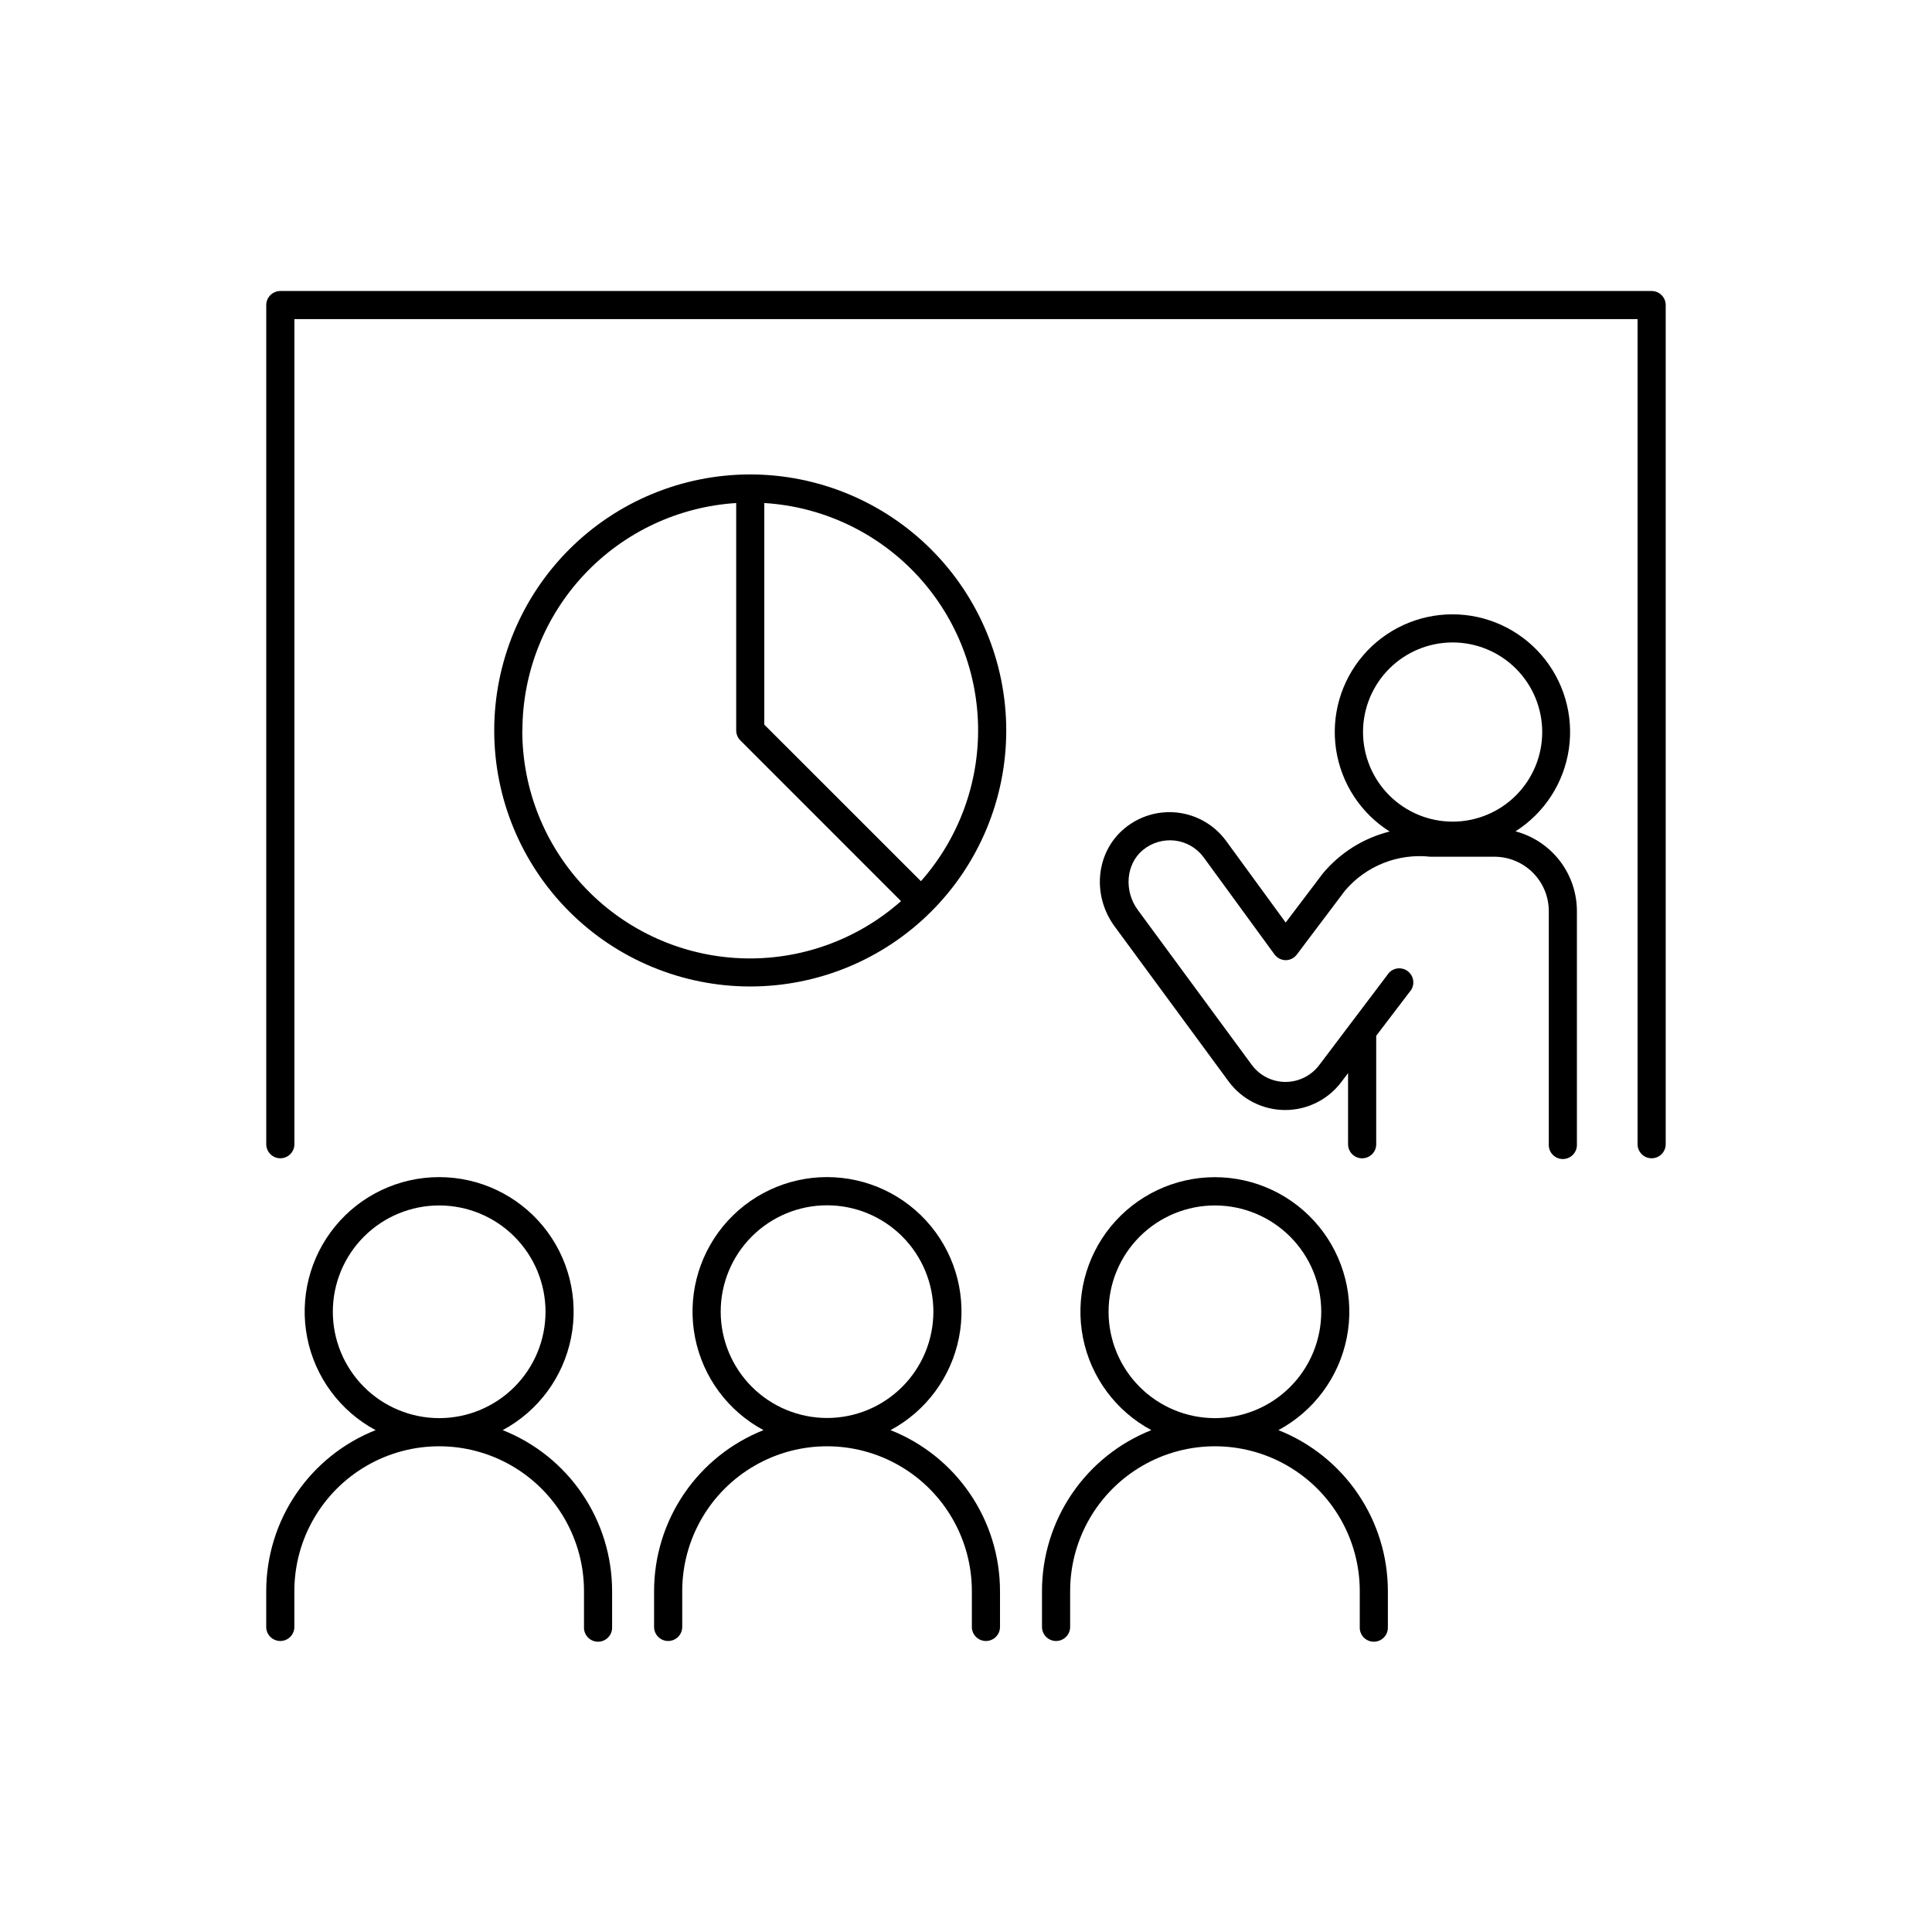
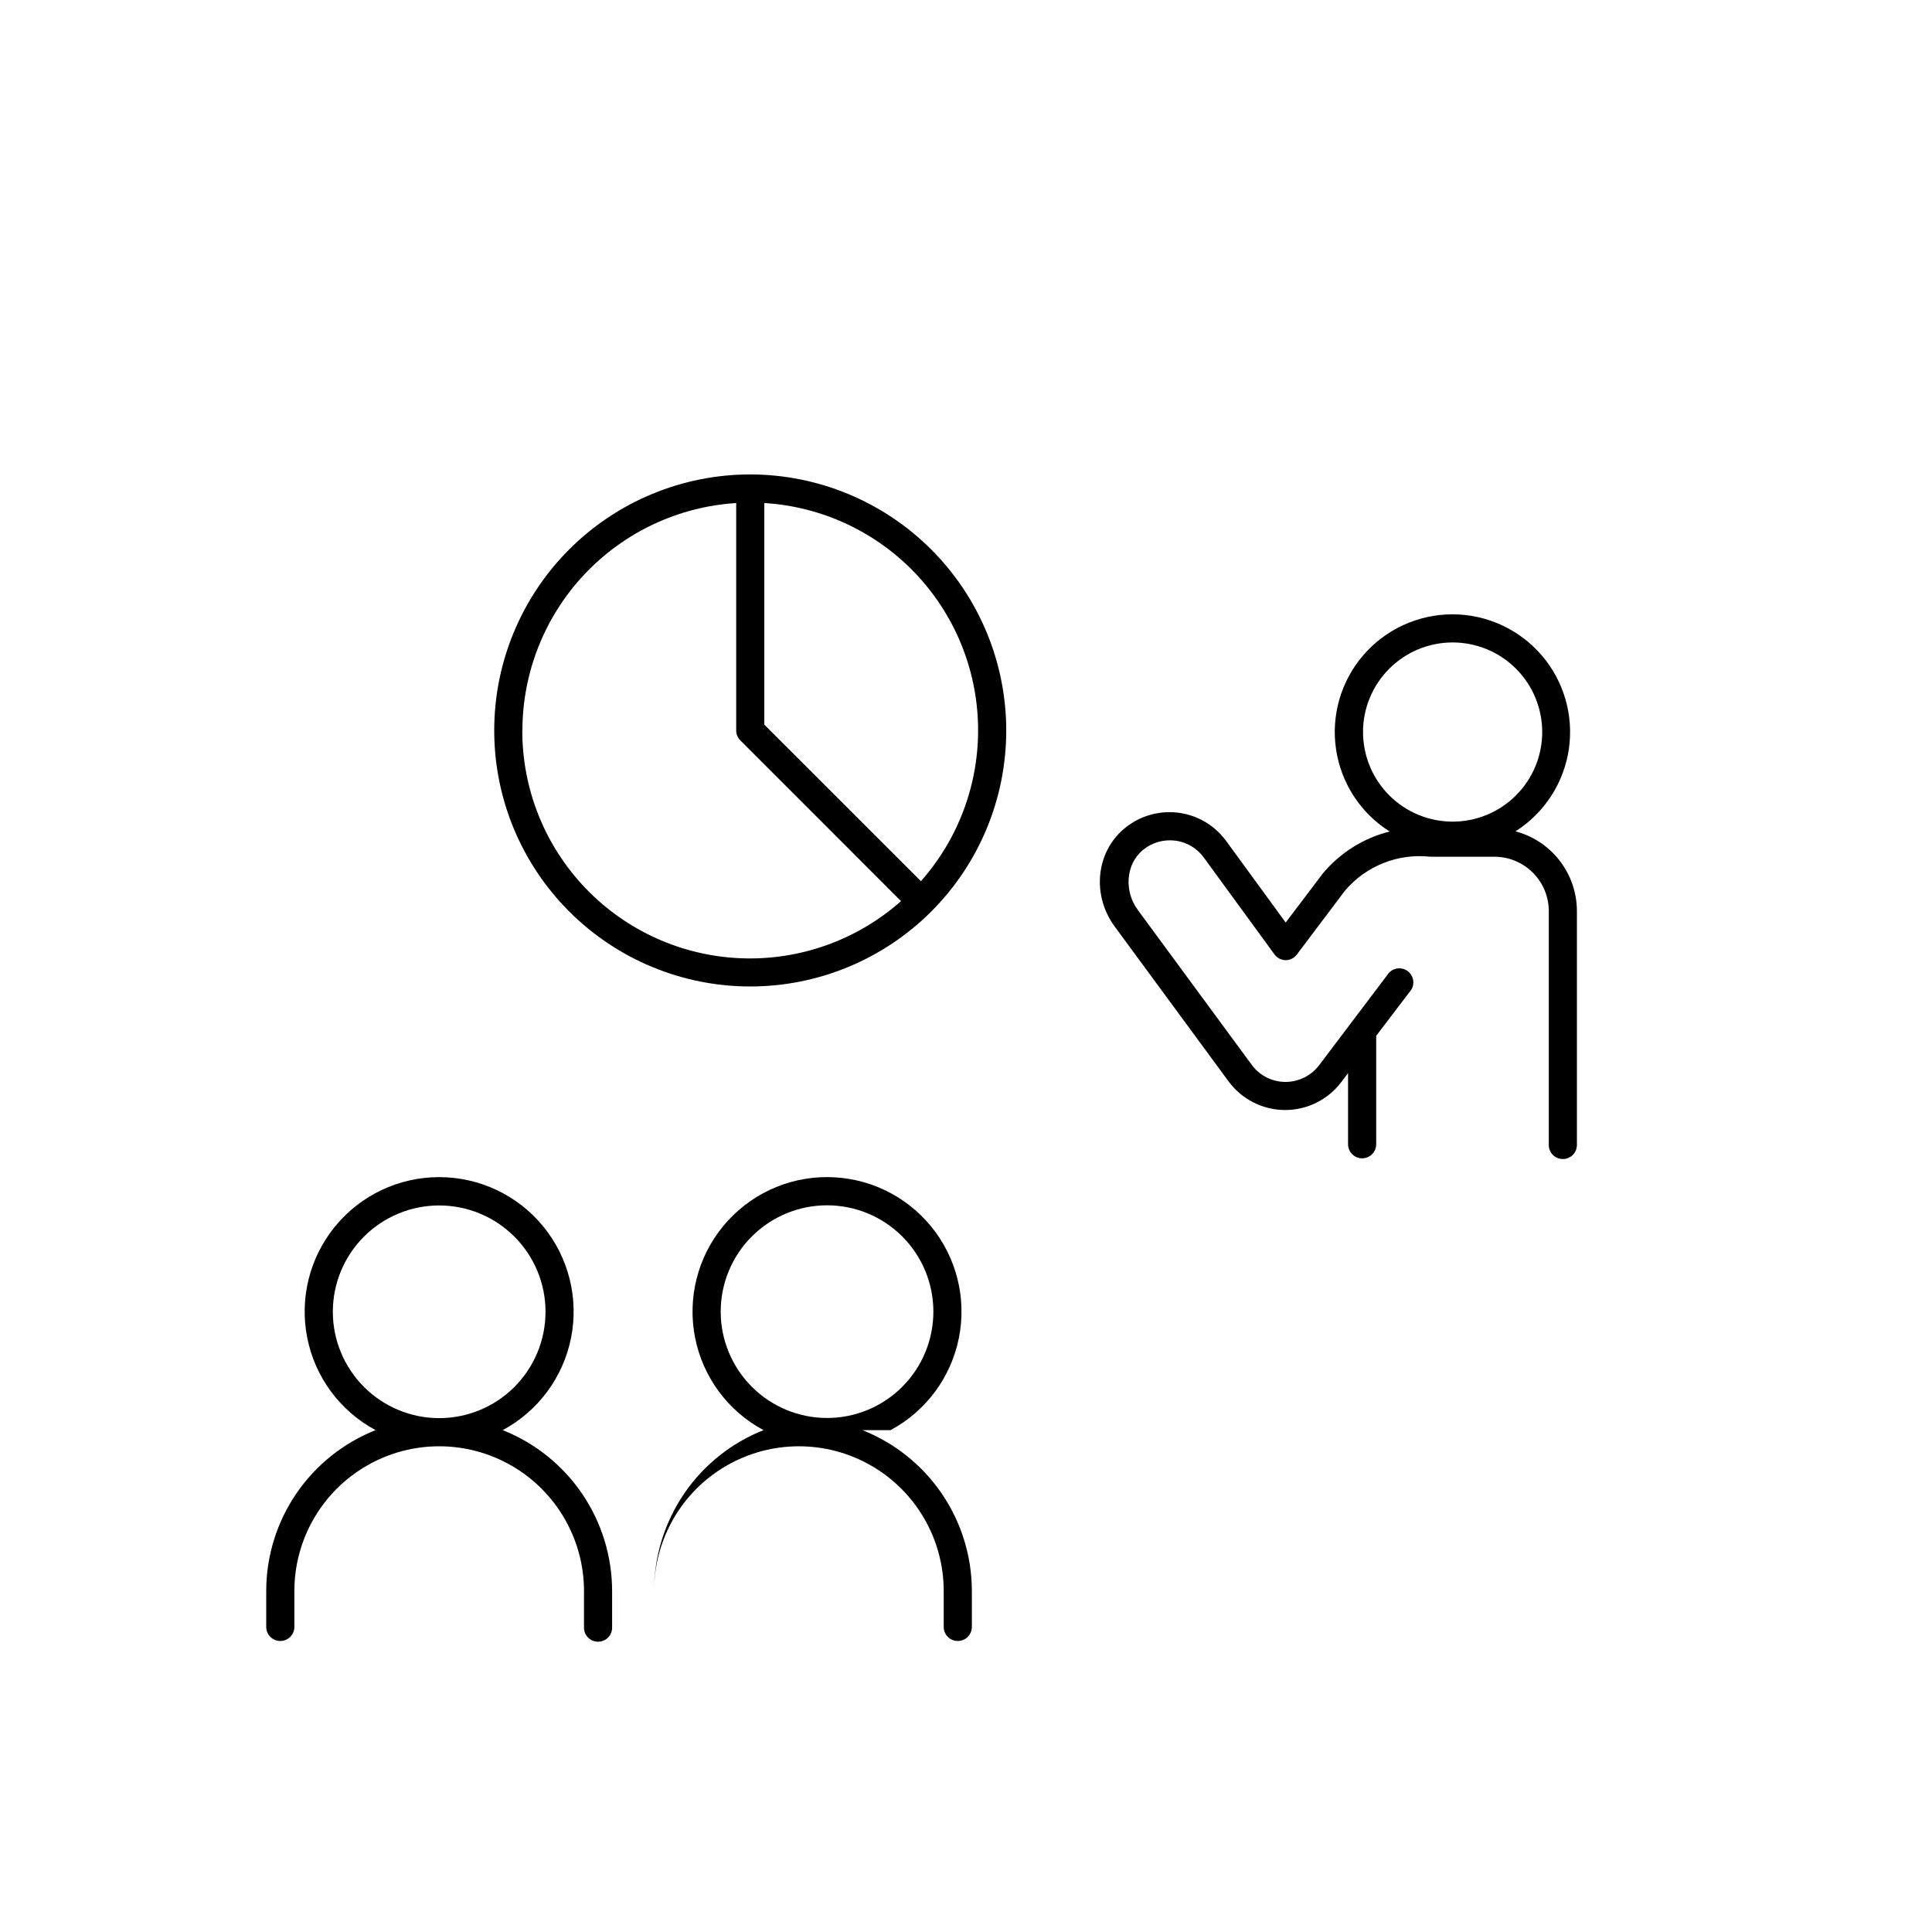
<svg xmlns="http://www.w3.org/2000/svg" fill="#000000" width="800px" height="800px" version="1.1" viewBox="144 144 512 512">
  <g>
    <path d="m545.63 364.31c7.652-4.863 12.812-12.816 14.133-21.789 1.316-8.973-1.336-18.078-7.269-24.934-5.934-6.859-14.559-10.797-23.629-10.785-9.07 0.016-17.684 3.977-23.598 10.852-5.914 6.879-8.539 15.988-7.195 24.957s6.527 16.91 14.199 21.75c-6.934 1.734-13.133 5.629-17.711 11.117l-9.84 13-15.871-21.746h-0.004c-3.047-4.102-7.652-6.769-12.727-7.375-5.074-0.602-10.176 0.906-14.105 4.176-7.617 6.309-8.727 17.77-2.547 26.086l30.219 41.094c3.508 4.68 9.016 7.441 14.867 7.453 5.852 0.012 11.367-2.727 14.898-7.394l1.801-2.391v18.852c0 2.059 1.668 3.731 3.727 3.731 2.062 0 3.731-1.672 3.731-3.731v-28.734l8.836-11.609c0.719-0.77 1.078-1.809 0.988-2.859-0.086-1.051-0.617-2.012-1.453-2.652-0.84-0.637-1.91-0.891-2.945-0.699-1.035 0.195-1.941 0.816-2.492 1.715l-18.047 23.879c-2.125 2.805-5.438 4.453-8.957 4.449-3.484-0.012-6.762-1.656-8.855-4.449l-30.227-41.09c-3.758-5.059-3.18-12.191 1.309-15.91 2.367-1.957 5.43-2.863 8.48-2.512 3.031 0.352 5.781 1.941 7.598 4.391l18.812 25.781c0.695 0.938 1.785 1.504 2.953 1.523 1.16-0.004 2.25-0.551 2.953-1.477l12.793-16.973c5.586-6.559 14.066-9.918 22.629-8.965h16.965c3.816 0.004 7.473 1.523 10.172 4.219 2.699 2.695 4.219 6.352 4.227 10.168v61.805c-0.055 1.02 0.316 2.019 1.02 2.762 0.703 0.738 1.68 1.16 2.703 1.16s2-0.422 2.703-1.16c0.707-0.742 1.074-1.742 1.023-2.762v-61.797c-0.008-4.82-1.605-9.504-4.547-13.324-2.941-3.82-7.062-6.562-11.719-7.801zm-40.414-26.301c-0.004-6.301 2.496-12.34 6.949-16.797 4.449-4.453 10.488-6.957 16.789-6.957 6.297-0.004 12.336 2.496 16.789 6.949 4.457 4.453 6.957 10.492 6.961 16.789 0 6.301-2.5 12.34-6.953 16.793s-10.492 6.957-16.793 6.957c-6.293-0.008-12.328-2.508-16.781-6.957-4.449-4.449-6.953-10.484-6.961-16.777z" />
-     <path d="m581.7 221.12h-363.41c-2.055 0-3.723 1.664-3.731 3.723v222.38c0 2.059 1.672 3.731 3.731 3.731 2.059 0 3.731-1.672 3.731-3.731v-218.66h355.95v218.66c0 2.059 1.668 3.731 3.727 3.731 2.062 0 3.731-1.672 3.731-3.731v-222.38c-0.004-2.059-1.672-3.723-3.731-3.723z" />
    <path d="m342.83 269.73c-17.996 0-35.254 7.144-47.98 19.867-12.723 12.723-19.875 29.98-19.875 47.977-0.004 17.992 7.144 35.25 19.867 47.977 12.723 12.727 29.98 19.875 47.977 19.875 17.992 0 35.25-7.144 47.977-19.871 12.723-12.723 19.871-29.98 19.871-47.977-0.012-17.988-7.164-35.234-19.883-47.957-12.719-12.719-29.965-19.875-47.953-19.891zm-60.387 67.848c0.02-15.363 5.887-30.145 16.41-41.34 10.523-11.191 24.914-17.961 40.246-18.93v60.27c0.004 0.988 0.395 1.934 1.094 2.629l42.586 42.598c-11.672 10.348-26.895 15.773-42.48 15.141-15.586-0.637-30.32-7.281-41.113-18.543-10.793-11.262-16.805-26.266-16.773-41.863zm105.61 39.949-41.508-41.492v-58.727c15.129 0.922 29.355 7.508 39.852 18.438 10.496 10.934 16.492 25.418 16.801 40.57 0.305 15.152-5.102 29.863-15.148 41.215z" />
    <path d="m277.22 523c9.402-5.043 16.051-14.027 18.121-24.488 2.074-10.461-0.648-21.305-7.418-29.547-6.773-8.242-16.875-13.016-27.543-13.016-10.664 0-20.77 4.773-27.539 13.016-6.769 8.242-9.492 19.086-7.422 29.547 2.07 10.461 8.719 19.445 18.121 24.488-8.543 3.383-15.871 9.254-21.039 16.852-5.168 7.594-7.938 16.566-7.949 25.754v9.547c0 2.059 1.668 3.727 3.727 3.727 2.062 0 3.731-1.668 3.731-3.727v-9.496c0-13.711 7.316-26.379 19.188-33.234 11.875-6.856 26.504-6.856 38.379 0 11.871 6.856 19.188 19.523 19.188 33.234v9.496c-0.055 1.02 0.316 2.016 1.02 2.758 0.703 0.742 1.68 1.16 2.703 1.16 1.023 0 2-0.418 2.703-1.16 0.707-0.742 1.074-1.738 1.023-2.758v-9.496c-0.004-9.195-2.769-18.18-7.938-25.785-5.168-7.606-12.504-13.484-21.055-16.871zm-45.016-31.359c0-7.477 2.969-14.645 8.254-19.93 5.285-5.285 12.453-8.254 19.926-8.254 7.477 0 14.645 2.969 19.93 8.254 5.285 5.285 8.254 12.453 8.254 19.93 0 7.473-2.969 14.641-8.254 19.926s-12.453 8.254-19.93 8.254c-7.469-0.008-14.633-2.981-19.918-8.262-5.281-5.285-8.254-12.449-8.262-19.918z" />
-     <path d="m380 523c9.402-5.039 16.055-14.023 18.129-24.488 2.074-10.461-0.648-21.305-7.418-29.547-6.769-8.246-16.875-13.023-27.543-13.023s-20.773 4.777-27.543 13.023c-6.769 8.242-9.492 19.086-7.418 29.547 2.074 10.465 8.727 19.449 18.129 24.488-8.547 3.387-15.883 9.262-21.055 16.863-5.168 7.606-7.938 16.586-7.941 25.781v9.508c0 2.059 1.668 3.727 3.727 3.727 2.062 0 3.731-1.668 3.731-3.727v-9.496c0-13.711 7.316-26.379 19.188-33.234 11.875-6.856 26.504-6.856 38.375 0 11.875 6.856 19.191 19.523 19.191 33.234v9.496c0 2.059 1.668 3.727 3.727 3.727 2.062 0 3.731-1.668 3.731-3.727v-9.496c-0.004-9.199-2.773-18.184-7.945-25.789-5.172-7.606-12.512-13.484-21.062-16.867zm-45.008-31.398v-0.004c0-7.473 2.969-14.641 8.254-19.926s12.457-8.254 19.93-8.254c7.477 0 14.645 2.973 19.93 8.258 5.285 5.285 8.25 12.457 8.25 19.93-0.004 7.477-2.973 14.645-8.262 19.926-5.285 5.285-12.457 8.254-19.93 8.25-7.465-0.008-14.621-2.973-19.902-8.25-5.281-5.273-8.254-12.43-8.27-19.891z" />
-     <path d="m482.79 523c9.398-5.039 16.043-14.023 18.117-24.48 2.07-10.461-0.652-21.297-7.422-29.539-6.766-8.238-16.871-13.016-27.531-13.016-10.664 0-20.766 4.777-27.535 13.016-6.766 8.242-9.488 19.078-7.418 29.539 2.07 10.457 8.719 19.441 18.117 24.48-8.539 3.383-15.867 9.254-21.035 16.852-5.164 7.598-7.934 16.566-7.945 25.754v9.547c0 2.059 1.672 3.727 3.731 3.727s3.731-1.668 3.731-3.727v-9.496c0-13.711 7.312-26.379 19.188-33.234 11.871-6.856 26.5-6.856 38.375 0s19.188 19.523 19.188 33.234v9.496c-0.051 1.02 0.316 2.016 1.02 2.758 0.707 0.742 1.684 1.16 2.707 1.16 1.02 0 2-0.418 2.703-1.16 0.703-0.742 1.07-1.738 1.02-2.758v-9.496c-0.004-9.199-2.769-18.184-7.945-25.789-5.172-7.609-12.512-13.484-21.062-16.867zm-45.008-31.359c0-7.477 2.969-14.648 8.258-19.934 5.289-5.285 12.461-8.254 19.938-8.25 7.477 0.004 14.645 2.977 19.926 8.27 5.285 5.289 8.25 12.461 8.242 19.938-0.008 7.477-2.984 14.645-8.277 19.926-5.293 5.281-12.469 8.242-19.945 8.23-7.465-0.016-14.621-2.992-19.895-8.273-5.277-5.281-8.242-12.441-8.246-19.906z" />
+     <path d="m380 523c9.402-5.039 16.055-14.023 18.129-24.488 2.074-10.461-0.648-21.305-7.418-29.547-6.769-8.246-16.875-13.023-27.543-13.023s-20.773 4.777-27.543 13.023c-6.769 8.242-9.492 19.086-7.418 29.547 2.074 10.465 8.727 19.449 18.129 24.488-8.547 3.387-15.883 9.262-21.055 16.863-5.168 7.606-7.938 16.586-7.941 25.781v9.508v-9.496c0-13.711 7.316-26.379 19.188-33.234 11.875-6.856 26.504-6.856 38.375 0 11.875 6.856 19.191 19.523 19.191 33.234v9.496c0 2.059 1.668 3.727 3.727 3.727 2.062 0 3.731-1.668 3.731-3.727v-9.496c-0.004-9.199-2.773-18.184-7.945-25.789-5.172-7.606-12.512-13.484-21.062-16.867zm-45.008-31.398v-0.004c0-7.473 2.969-14.641 8.254-19.926s12.457-8.254 19.93-8.254c7.477 0 14.645 2.973 19.93 8.258 5.285 5.285 8.25 12.457 8.25 19.93-0.004 7.477-2.973 14.645-8.262 19.926-5.285 5.285-12.457 8.254-19.93 8.25-7.465-0.008-14.621-2.973-19.902-8.25-5.281-5.273-8.254-12.43-8.27-19.891z" />
  </g>
</svg>